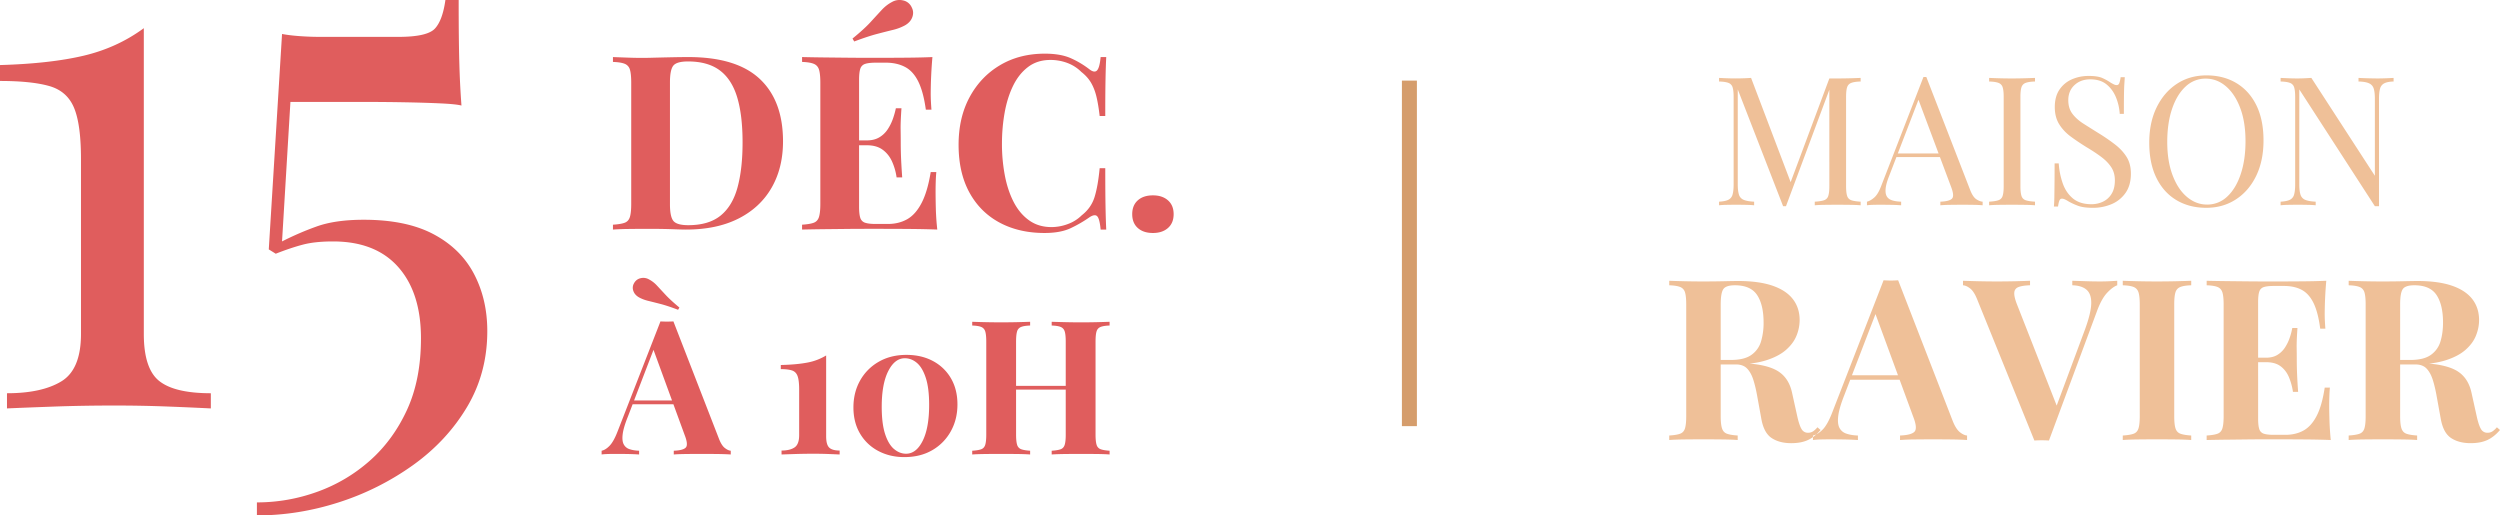
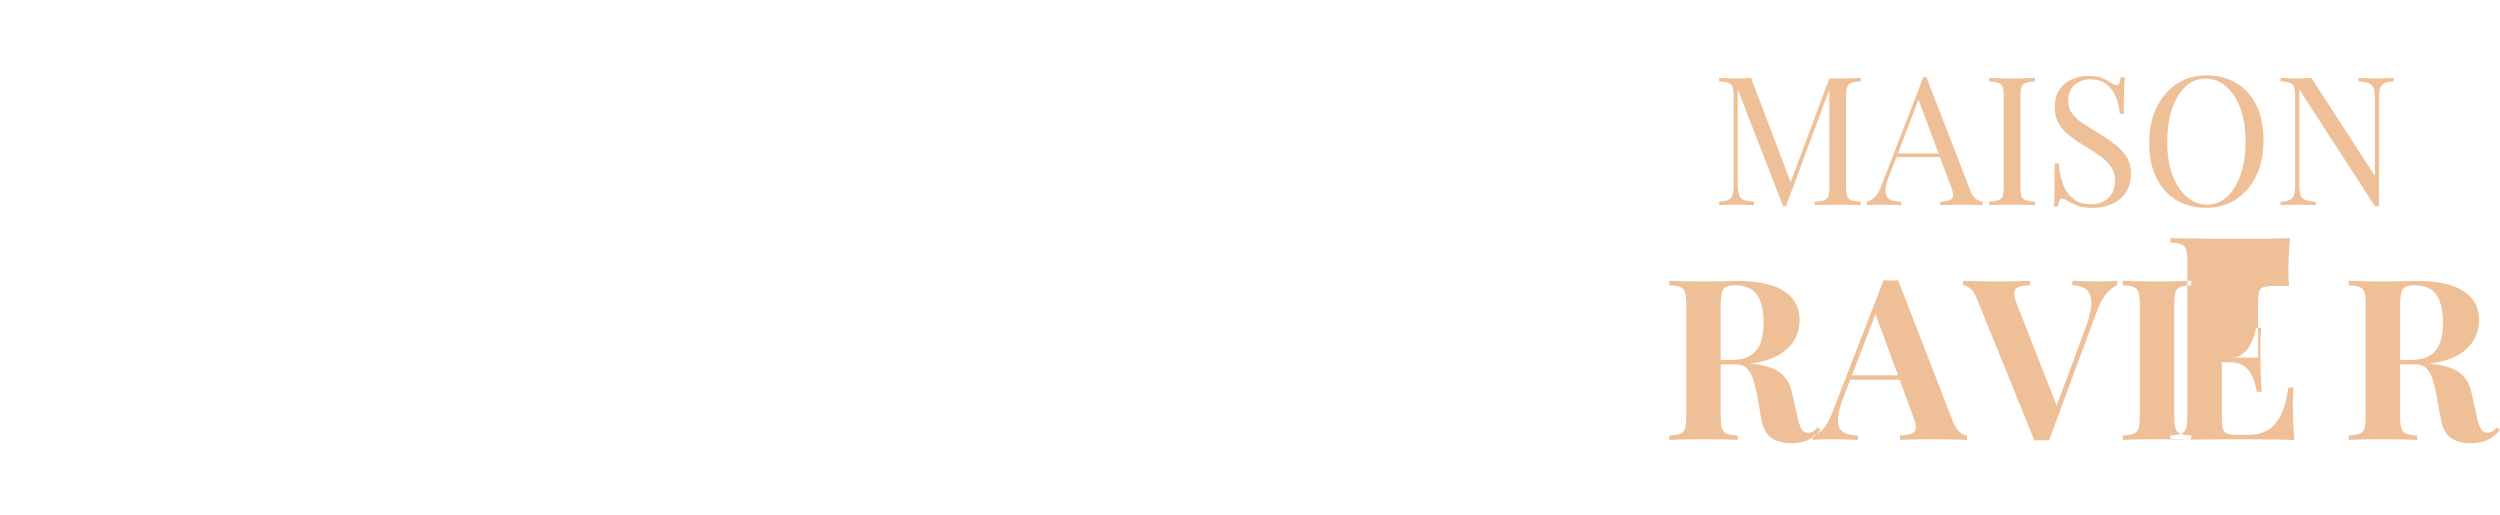
<svg xmlns="http://www.w3.org/2000/svg" width="266.78" height="55">
  <g fill="none" fill-rule="evenodd">
-     <path d="M185.242 38.89c.517 0 .916.147 1.195.44.28.291.501.692.663 1.2.162.509.302 1.098.42 1.769l.436 2.4c.18.997.546 1.679 1.1 2.044.553.365 1.248.548 2.086.548.7 0 1.291-.11 1.774-.33.483-.22.936-.579 1.36-1.075l-.334-.29a2.324 2.324 0 0 1-.45.424.985.985 0 0 1-.533.16.762.762 0 0 1-.707-.386c-.164-.264-.317-.717-.46-1.36l-.547-2.474c-.206-.992-.65-1.735-1.333-2.229-.682-.494-1.735-.802-3.158-.926l-.046-.004.159-.018c.465-.057.89-.137 1.276-.24l.283-.08c.916-.287 1.64-.663 2.168-1.13.53-.467.903-.976 1.121-1.53a4.423 4.423 0 0 0 .328-1.64c0-.872-.24-1.62-.722-2.243-.48-.623-1.206-1.101-2.176-1.434-.97-.333-2.195-.5-3.676-.5-.296 0-.802.009-1.516.025-.715.016-1.46.024-2.24.024-.659 0-1.32-.008-1.982-.024-.663-.016-1.197-.032-1.603-.048v.48c.509.016.894.076 1.157.18a.862.862 0 0 1 .525.576c.087.28.13.716.13 1.308V44.41c0 .576-.043 1.008-.13 1.296-.088.288-.26.48-.518.576-.258.096-.646.16-1.164.192v.48c.406-.032.94-.052 1.603-.06a176.723 176.723 0 0 1 4.097 0c.649.008 1.184.028 1.604.06v-.48c-.509-.032-.892-.096-1.15-.192-.258-.096-.433-.288-.525-.576-.092-.288-.137-.72-.137-1.296l-.001-5.52h1.322zm-1.622-6.383c0-.832.094-1.384.283-1.656.19-.272.599-.408 1.23-.408 1.122 0 1.913.348 2.373 1.044.46.696.69 1.676.69 2.94a6.89 6.89 0 0 1-.272 2.004 2.67 2.67 0 0 1-1.027 1.44c-.503.36-1.235.54-2.196.54h-1.082zm26.29 14.448v-.48c-.23-.016-.484-.133-.761-.35-.278-.218-.533-.613-.764-1.186l-5.83-15.03a10.98 10.98 0 0 1-1.554-.001l-5.47 14.084c-.333.869-.674 1.482-1.023 1.84-.35.357-.697.571-1.043.643v.48c.24-.032.517-.052.832-.06.315-.008.646-.012.994-.012.495 0 .982.004 1.461.012.48.008.982.028 1.51.06v-.48c-.488-.016-.902-.085-1.243-.206a1.248 1.248 0 0 1-.736-.63c-.149-.3-.188-.723-.119-1.268.07-.545.273-1.248.608-2.107l.67-1.741h5.27l1.447 3.936c.296.753.361 1.264.197 1.533l-.046.063c-.22.248-.737.388-1.553.42v.48a23.19 23.19 0 0 1 1.543-.06 165.029 165.029 0 0 1 3.973 0c.63.008 1.176.028 1.636.06zm-7.373-6.911h-4.911l2.512-6.528 2.399 6.528zm16.112 6.965l5.114-13.78c.325-.888.683-1.542 1.075-1.965.393-.422.758-.696 1.097-.821v-.48c-.24.016-.513.032-.82.048-.308.016-.643.024-1.006.024-.486 0-.967-.008-1.443-.024-.475-.016-.985-.032-1.528-.048v.48c.655.016 1.158.171 1.51.467.352.296.523.78.513 1.452-.01.672-.228 1.59-.651 2.752l-3.036 8.168-4.247-10.823c-.19-.492-.284-.875-.282-1.151l.006-.112c.033-.28.191-.471.476-.575.284-.103.685-.162 1.203-.178v-.48c-.389.016-.903.032-1.544.048a82.53 82.53 0 0 1-3.96 0 173.79 173.79 0 0 1-1.65-.048v.48c.24.016.495.13.768.343.274.213.526.61.757 1.193l6.093 15.03a11.916 11.916 0 0 1 1.555 0zm15.18-.054v-.48c-.507-.032-.89-.096-1.152-.192-.261-.096-.436-.288-.526-.576-.09-.288-.134-.72-.134-1.296V32.507c0-.592.043-1.028.13-1.308a.862.862 0 0 1 .525-.576c.262-.104.648-.164 1.158-.18v-.48c-.421.016-.956.032-1.604.048a88.135 88.135 0 0 1-4.098 0c-.66-.016-1.195-.032-1.603-.048v.48c.509.016.894.076 1.154.18.26.104.436.296.525.576.089.28.134.716.134 1.308V44.41c0 .576-.044 1.008-.133 1.296-.088.288-.26.48-.517.576-.258.096-.645.16-1.163.192v.48c.408-.032.943-.052 1.603-.06a176.24 176.24 0 0 1 4.098 0c.648.008 1.183.028 1.604.06zm7.139-8.784v-5.928c0-.51.042-.887.125-1.128a.73.73 0 0 1 .488-.482c.242-.079.598-.118 1.069-.118h1.07c.743 0 1.375.137 1.896.413.52.276.943.747 1.268 1.413.325.666.562 1.576.71 2.73h.552c-.016-.19-.032-.43-.048-.717a16.232 16.232 0 0 1-.024-.902 43.12 43.12 0 0 1 .168-3.49 72.65 72.65 0 0 1-2.508.06c-.936.009-1.772.013-2.508.013l-1.983-.001c-.48-.002-.988-.005-1.523-.011l-2.164-.024a156.37 156.37 0 0 1-2.079-.036v.48c.509.016.893.076 1.154.18.26.104.435.296.525.576.089.28.133.716.133 1.308V44.41c0 .576-.044 1.008-.132 1.296-.088.288-.26.48-.518.576-.257.096-.644.16-1.162.192v.48c.653-.016 1.346-.028 2.077-.036l2.167-.024a178.52 178.52 0 0 1 1.994-.012h1.511c.8 0 1.712.004 2.736.012 1.024.008 1.944.028 2.76.06a28.747 28.747 0 0 1-.138-2.068c-.02-.665-.03-1.175-.03-1.53 0-.817.024-1.48.072-1.992h-.552c-.19 1.267-.474 2.267-.851 3.001-.377.735-.843 1.258-1.398 1.57-.555.31-1.205.467-1.95.467h-1.225c-.47 0-.827-.04-1.07-.12a.731.731 0 0 1-.487-.49c-.083-.25-.124-.622-.124-1.12l-.001-6.022h.848c.579 0 1.054.116 1.425.349l.134.092c.388.295.683.684.885 1.167a6.46 6.46 0 0 1 .426 1.56h.552a61.503 61.503 0 0 1-.12-2.088 39.87 39.87 0 0 1-.024-1.32c0-.4-.004-.84-.012-1.32-.008-.48.02-1.176.084-2.088h-.552a7.115 7.115 0 0 1-.27 1.03c-.122.365-.289.71-.5 1.038a2.547 2.547 0 0 1-.81.795c-.328.203-.734.305-1.218.305h-.848zm16.778.72c.517 0 .916.146 1.196.438.28.292.5.693.663 1.201.162.509.301 1.098.419 1.769l.436 2.4c.18.997.547 1.679 1.1 2.044s1.249.548 2.086.548c.7 0 1.292-.11 1.774-.33.483-.22.936-.579 1.36-1.075l-.333-.29a2.324 2.324 0 0 1-.45.424.985.985 0 0 1-.533.16.762.762 0 0 1-.708-.386c-.163-.264-.316-.717-.459-1.36l-.547-2.474c-.207-.992-.651-1.735-1.334-2.229-.682-.494-1.735-.802-3.158-.926l-.046-.004.16-.018a9.42 9.42 0 0 0 1.276-.24l.282-.08c.917-.287 1.64-.663 2.169-1.13.529-.467.903-.976 1.12-1.53.22-.552.328-1.099.328-1.64 0-.872-.24-1.62-.721-2.243-.481-.623-1.207-1.101-2.177-1.434-.97-.333-2.195-.5-3.675-.5-.297 0-.802.009-1.517.025-.714.016-1.46.024-2.239.024-.66 0-1.32-.008-1.983-.024-.662-.016-1.197-.032-1.603-.048v.48c.51.016.895.076 1.157.18a.862.862 0 0 1 .525.576c.087.28.13.716.13 1.308V44.41c0 .576-.043 1.008-.13 1.296-.087.288-.26.48-.518.576-.258.096-.646.16-1.164.192v.48c.406-.032.94-.052 1.603-.06a176.723 176.723 0 0 1 4.098 0c.648.008 1.183.028 1.604.06v-.48c-.51-.032-.893-.096-1.151-.192s-.433-.288-.525-.576c-.091-.288-.137-.72-.137-1.296v-5.52h1.322zm-1.622-6.384c0-.832.094-1.384.283-1.656.19-.272.6-.408 1.23-.408 1.123 0 1.914.348 2.373 1.044.46.696.69 1.676.69 2.94 0 .736-.09 1.404-.271 2.004a2.67 2.67 0 0 1-1.027 1.44c-.504.36-1.236.54-2.196.54h-1.082zm-65.538-10.504l4.626-12.426.001 10.295c0 .395-.028.705-.085.93l-.03.107a.692.692 0 0 1-.451.46c-.224.077-.554.128-.99.154v.384c.27-.026.622-.042 1.057-.048a95.654 95.654 0 0 1 2.736 0c.441.006.81.022 1.104.048v-.384c-.435-.026-.765-.077-.989-.154a.692.692 0 0 1-.451-.46c-.077-.23-.115-.576-.115-1.037v-9.523c0-.474.038-.823.115-1.047a.719.719 0 0 1 .451-.46c.224-.084.554-.132.989-.145v-.384c-.295.013-.663.026-1.104.039-.442.013-.887.019-1.335.019h-.902l-4.13 11.066-4.222-11.124c-.154.01-.334.02-.542.03l-.216.009a22.652 22.652 0 0 1-1.844-.001 43.062 43.062 0 0 1-.816-.038v.384c.436.013.765.061.99.144a.719.719 0 0 1 .45.461c.077.224.116.573.116 1.047v9.33c0 .462-.039.823-.116 1.086a.85.85 0 0 1-.45.556c-.225.11-.554.176-.99.202v.384a8.39 8.39 0 0 1 .816-.048 49.462 49.462 0 0 1 2.026 0c.371.006.672.022.902.048v-.384c-.499-.026-.873-.093-1.123-.202a.866.866 0 0 1-.499-.556c-.083-.263-.125-.624-.125-1.085V9.542l4.839 12.461h.307zm20.985-.096v-.384c-.204-.013-.428-.1-.672-.26-.243-.16-.46-.482-.652-.969l-4.685-12.077h-.307l-4.512 11.636c-.218.576-.461.982-.73 1.219-.269.237-.531.387-.787.451v.384c.192-.026.4-.042.624-.048.224-.006.496-.01.816-.01.333 0 .694.004 1.085.01.39.006.764.022 1.123.048v-.384c-.397-.013-.727-.064-.989-.154s-.448-.236-.557-.441c-.109-.205-.144-.483-.105-.835.038-.352.16-.784.364-1.296l.783-2.035h4.643l1.18 3.148c.232.594.285 1 .158 1.217l-.044.06c-.179.198-.595.31-1.248.336v.384c.27-.026.621-.042 1.056-.048.436-.006.903-.01 1.402-.01.371 0 .742.004 1.114.01.37.006.684.022.94.048zm-4.7-5.529h-4.353l2.207-5.731 2.145 5.731zm10.288 5.529v-.384c-.436-.026-.765-.077-.99-.154a.692.692 0 0 1-.45-.46c-.077-.23-.116-.576-.116-1.037v-9.523c0-.474.039-.823.116-1.047a.719.719 0 0 1 .45-.46c.225-.084.554-.132.99-.145v-.384c-.295.013-.663.026-1.104.039a46.055 46.055 0 0 1-2.736 0 60.696 60.696 0 0 1-1.056-.039v.384c.435.013.764.061.988.144a.719.719 0 0 1 .452.461c.076.224.115.573.115 1.047v9.523c0 .46-.039.806-.115 1.037a.692.692 0 0 1-.452.46c-.224.077-.553.128-.988.154v.384c.268-.026.62-.042 1.056-.048a95.654 95.654 0 0 1 2.736 0c.441.006.81.022 1.104.048zm6.163.269a5.04 5.04 0 0 0 2.035-.403 3.427 3.427 0 0 0 1.478-1.21c.372-.538.557-1.216.557-2.035 0-.691-.15-1.28-.451-1.767-.3-.486-.71-.93-1.229-1.334a19.8 19.8 0 0 0-1.776-1.22c-.576-.358-1.11-.694-1.603-1.007-.493-.314-.886-.666-1.18-1.056-.295-.39-.442-.874-.442-1.45 0-.665.22-1.203.662-1.613.442-.41 1.002-.614 1.68-.614.717 0 1.296.18 1.738.538.441.358.777.819 1.008 1.382.23.563.364 1.152.403 1.766h.441l.001-.575c.001-.546.004-1.004.009-1.373.006-.493.02-.89.038-1.19.02-.302.036-.56.048-.778h-.441a2.762 2.762 0 0 1-.144.633c-.058.141-.15.211-.279.211a.657.657 0 0 1-.278-.067 4.888 4.888 0 0 1-.374-.201 5.216 5.216 0 0 0-.884-.49c-.332-.147-.819-.22-1.459-.22-.627 0-1.216.118-1.766.354-.55.237-.995.602-1.335 1.095-.339.493-.508 1.117-.508 1.872 0 .717.156 1.328.47 1.833.314.506.733.95 1.258 1.335.524.384 1.088.761 1.69 1.133.6.358 1.126.707 1.574 1.046.448.34.796.704 1.046 1.094.25.39.374.848.374 1.373 0 .602-.121 1.091-.364 1.469a2.174 2.174 0 0 1-.932.826 2.85 2.85 0 0 1-1.2.259c-.819 0-1.475-.202-1.968-.605-.492-.403-.857-.938-1.094-1.603a7.968 7.968 0 0 1-.432-2.15h-.442a211.783 211.783 0 0 1-.028 3.657c-.007.365-.023.682-.048.95h.441c.039-.281.087-.492.144-.633.058-.141.15-.211.279-.211.153 0 .37.09.652.268.282.167.621.327 1.018.48.397.154.934.23 1.613.23zm12.115 0c1.19 0 2.246-.301 3.168-.903.922-.601 1.642-1.44 2.16-2.515.518-1.075.778-2.33.778-3.763 0-1.472-.253-2.723-.759-3.754-.505-1.03-1.216-1.82-2.131-2.37-.915-.551-1.98-.826-3.197-.826-1.19 0-2.243.3-3.158.902-.915.602-1.635 1.44-2.16 2.515-.525 1.075-.787 2.33-.787 3.763 0 1.46.252 2.708.758 3.744.506 1.037 1.216 1.83 2.131 2.381.915.55 1.981.826 3.197.826zm.077-.346c-.781 0-1.495-.272-2.141-.816-.646-.544-1.158-1.318-1.536-2.323-.378-1.005-.566-2.186-.566-3.542 0-1.332.17-2.503.508-3.514.34-1.011.816-1.805 1.43-2.38a3.068 3.068 0 0 1 2.17-.865c.794 0 1.51.272 2.15.816.64.544 1.15 1.315 1.527 2.314.378.998.567 2.182.567 3.552 0 1.318-.17 2.486-.51 3.504-.338 1.017-.815 1.814-1.43 2.39a3.068 3.068 0 0 1-2.17.864zm18.355.173V10.541c0-.474.038-.839.115-1.095a.881.881 0 0 1 .451-.557c.224-.115.554-.179.99-.192v-.384c-.206.013-.471.026-.798.039-.326.013-.656.019-.988.019a44.198 44.198 0 0 1-1.958-.058v.384c.498.013.873.077 1.122.192.25.116.416.301.5.557.083.256.124.621.124 1.095v8.217L246.65 8.313a55.39 55.39 0 0 1-.691.039c-.256.013-.525.019-.807.019-.32 0-.643-.006-.97-.02a43.062 43.062 0 0 1-.815-.038v.384c.435.013.764.061.988.144a.719.719 0 0 1 .452.461c.076.224.115.573.115 1.047v9.33c0 .462-.039.823-.115 1.086a.85.85 0 0 1-.452.556c-.224.11-.553.176-.988.202v.384a8.37 8.37 0 0 1 .816-.048 49.462 49.462 0 0 1 2.025 0c.371.006.672.022.903.048v-.384c-.5-.026-.874-.093-1.124-.202a.866.866 0 0 1-.499-.556c-.083-.263-.125-.624-.125-1.085V9.542l8.064 12.461h.442z" fill="#EFC098" />
-     <path stroke="#D59D6C" stroke-width="1.6" stroke-linecap="square" d="M150.4 9.401v35.273" />
-     <path d="M72.36 33.058l.14-.24c-.627-.52-1.12-.973-1.48-1.36l-.92-.99a3.097 3.097 0 0 0-.84-.65 1.21 1.21 0 0 0-.9-.13c-.32.073-.56.263-.72.57a.957.957 0 0 0-.05.8c.1.28.303.507.61.68.293.16.62.283.98.37.36.087.796.197 1.31.33.513.133 1.136.34 1.87.62zm5.62 15.44v-.4c-.187-.013-.397-.11-.63-.29-.234-.18-.444-.51-.63-.99l-4.86-12.52a11.1 11.1 0 0 1-.69.02 11.1 11.1 0 0 1-.69-.02l-4.56 11.7c-.28.733-.567 1.253-.86 1.56-.294.307-.58.487-.86.54v.4c.2-.027.43-.043.69-.05.26-.007.536-.01.83-.01.413 0 .82.003 1.22.01s.82.023 1.26.05v-.4c-.4-.013-.744-.07-1.03-.17a1.047 1.047 0 0 1-.62-.53c-.127-.253-.16-.613-.1-1.08.06-.467.236-1.067.53-1.8l.53-1.38h4.35l1.2 3.28c.244.623.3 1.048.17 1.273l-.04.057c-.18.207-.61.323-1.29.35v.4c.32-.027.753-.043 1.3-.05a143.043 143.043 0 0 1 3.37 0c.54.007 1.01.023 1.41.05zm-6.266-5.76h-4.052l2.075-5.406 1.977 5.406zm17.886 5.76v-.42c-.526 0-.897-.105-1.114-.315-.218-.21-.326-.612-.326-1.205V37.93a5.87 5.87 0 0 1-1.997.76c-.751.146-1.7.233-2.843.26v.44c.506 0 .903.046 1.19.14.288.093.488.293.6.6.113.306.17.78.17 1.42v4.888c0 .653-.166 1.09-.497 1.31-.331.22-.792.33-1.383.33v.42c.346-.013.835-.03 1.467-.05.631-.02 1.289-.03 1.973-.03.546 0 1.076.01 1.59.03.513.02.903.037 1.17.05zm6.905.28c1.138 0 2.129-.245 2.974-.736a5.237 5.237 0 0 0 1.98-2.012c.475-.85.712-1.81.712-2.876 0-1.067-.232-1.996-.696-2.788a4.815 4.815 0 0 0-1.923-1.842c-.816-.436-1.757-.654-2.82-.654-1.136 0-2.129.249-2.98.746a5.244 5.244 0 0 0-1.979 2.01c-.468.842-.702 1.791-.702 2.848 0 1.07.236 2.003.708 2.798a4.874 4.874 0 0 0 1.943 1.85c.823.437 1.75.656 2.783.656zm.183-.36c-.458 0-.885-.167-1.282-.5-.396-.333-.715-.867-.955-1.602-.24-.735-.36-1.702-.36-2.902 0-1.627.232-2.897.696-3.812.464-.915 1.053-1.372 1.768-1.372.47 0 .9.165 1.29.496.391.33.706.861.946 1.592.24.73.36 1.696.36 2.896 0 1.627-.229 2.9-.687 3.822-.458.921-1.05 1.382-1.776 1.382zm21.72.08v-.4c-.42-.027-.738-.08-.954-.16a.697.697 0 0 1-.436-.48c-.074-.24-.11-.6-.11-1.08v-9.92c0-.493.035-.857.107-1.09a.716.716 0 0 1 .434-.48c.217-.087.537-.137.958-.15v-.4c-.328.013-.761.027-1.301.04a70.645 70.645 0 0 1-3.46 0c-.575-.013-1.048-.027-1.419-.04v.4c.422.013.74.063.956.15.215.087.36.247.434.48.073.233.11.597.11 1.09v4.72h-5.3v-4.72c0-.423.027-.75.08-.982l.028-.108a.716.716 0 0 1 .434-.48c.217-.087.537-.137.958-.15v-.4c-.354.013-.806.027-1.354.04a75.92 75.92 0 0 1-3.468 0 96.27 96.27 0 0 1-1.358-.04v.4c.422.013.74.063.956.15.215.087.36.247.434.48.073.233.11.597.11 1.09v9.92c0 .48-.036.84-.109 1.08-.073.24-.215.4-.428.48-.212.08-.533.133-.963.16v.4c.346-.027.799-.043 1.358-.05a151.814 151.814 0 0 1 3.468 0c.548.007 1 .023 1.354.05v-.4c-.42-.027-.737-.08-.953-.16a.697.697 0 0 1-.436-.48c-.074-.24-.11-.6-.11-1.08l-.002-4.8h5.3l.001 4.8c0 .411-.026.735-.08.97l-.029.11c-.073.24-.215.4-.428.48-.212.08-.533.133-.963.16v.4c.371-.027.844-.043 1.418-.05a148.412 148.412 0 0 1 3.46 0c.54.007.974.023 1.302.05zm-45.199-24c2.181 0 4.044-.39 5.588-1.17 1.544-.78 2.724-1.876 3.538-3.29.815-1.412 1.222-3.063 1.222-4.952 0-2.895-.829-5.118-2.488-6.67-1.658-1.55-4.2-2.326-7.626-2.326-.516 0-1.169.009-1.957.026-.789.017-1.497.035-2.125.052-.728.017-1.456.013-2.186-.013a595.62 595.62 0 0 1-1.766-.065v.52c.548.017.963.082 1.246.195a.93.93 0 0 1 .564.624c.094.303.14.776.14 1.417v12.896c0 .624-.046 1.092-.14 1.404-.094.312-.279.52-.556.624-.278.104-.695.173-1.254.208v.52a28.212 28.212 0 0 1 1.766-.065c.73-.009 1.476-.013 2.238-.013a74.333 74.333 0 0 1 2.718.052c.449.017.808.026 1.078.026zm.234-.468c-.797 0-1.321-.147-1.573-.442-.25-.295-.377-.893-.377-1.794v-13c0-.901.122-1.5.364-1.794.243-.295.763-.442 1.56-.442 1.408 0 2.537.316 3.388.949s1.47 1.586 1.857 2.86c.386 1.274.58 2.882.58 4.823 0 1.89-.18 3.493-.539 4.81-.358 1.317-.959 2.318-1.801 3.003-.843.685-1.996 1.027-3.459 1.027zM91.155 4.426c.97-.364 1.785-.633 2.444-.806a84.606 84.606 0 0 1 1.69-.43 5.179 5.179 0 0 0 1.274-.48c.398-.225.663-.52.793-.884s.108-.71-.065-1.04a1.291 1.291 0 0 0-.923-.741 1.599 1.599 0 0 0-1.183.169c-.399.208-.763.49-1.092.845-.33.355-.724.784-1.183 1.287-.46.503-1.105 1.092-1.937 1.768zm.519 10.556V8.534c0-.537.044-.936.13-1.196a.781.781 0 0 1 .52-.52c.26-.087.642-.13 1.145-.13h1.066c.78 0 1.46.152 2.04.455.581.303 1.054.823 1.418 1.56.364.737.632 1.738.806 3.003h.598a29.154 29.154 0 0 1-.052-.78 17.843 17.843 0 0 1-.026-.988A48.173 48.173 0 0 1 99.5 6.09c-.798.035-1.703.056-2.717.065-1.014.009-1.92.013-2.717.013h-2.181c-.527-.002-1.082-.007-1.667-.013l-2.366-.026a161.51 161.51 0 0 1-2.262-.04v.52c.537.018.949.083 1.235.196.286.113.476.32.572.624.095.303.143.776.143 1.417v12.896c0 .624-.048 1.092-.143 1.404-.096.312-.282.52-.56.624-.277.104-.693.173-1.247.208v.52c.71-.017 1.464-.03 2.262-.04l2.366-.025c.78-.009 1.508-.013 2.184-.013h1.664c.866 0 1.854.004 2.964.013 1.109.009 2.106.03 2.99.065a26.13 26.13 0 0 1-.156-2.262 75.98 75.98 0 0 1-.026-1.69c0-.901.026-1.63.078-2.184h-.598c-.226 1.387-.55 2.487-.975 3.302-.425.815-.936 1.39-1.534 1.729-.598.338-1.287.507-2.067.507h-1.274c-.503 0-.884-.043-1.144-.13a.781.781 0 0 1-.52-.52c-.087-.26-.13-.659-.13-1.196l-.001-6.552h.833c.616 0 1.13.127 1.54.38l.15.1c.433.322.767.742 1 1.262a6.25 6.25 0 0 1 .482 1.69h.598c-.031-.44-.057-.832-.077-1.179l-.027-.485a43.192 43.192 0 0 1-.052-2.028c0-.433-.005-.91-.013-1.43-.009-.52.021-1.274.09-2.262H95.6c-.07.347-.174.72-.312 1.118a5.089 5.089 0 0 1-.56 1.13 2.738 2.738 0 0 1-.896.859c-.364.217-.806.325-1.326.325h-.833zm19.797 9.88c1.127 0 2.05-.17 2.769-.507.72-.338 1.4-.732 2.041-1.183.381-.243.654-.269.819-.078.165.19.282.659.351 1.404h.598c-.035-.69-.06-1.542-.078-2.556-.014-.83-.023-1.872-.025-3.128l-.001-.868h-.598c-.121 1.276-.302 2.302-.543 3.078-.241.777-.698 1.427-1.37 1.95a4.04 4.04 0 0 1-1.495.939 5.035 5.035 0 0 1-1.735.32c-.925 0-1.725-.242-2.397-.726-.672-.483-1.221-1.14-1.646-1.97-.424-.83-.737-1.779-.938-2.845a18.024 18.024 0 0 1-.302-3.346c0-1.144.095-2.25.286-3.32.19-1.07.491-2.027.902-2.87.411-.845.946-1.516 1.605-2.013.658-.498 1.454-.746 2.386-.746.62 0 1.216.105 1.786.317.57.211 1.072.532 1.506.962.45.354.799.744 1.045 1.17.246.426.437.923.572 1.49.135.567.248 1.249.338 2.046h.598v-.837c.003-1.209.012-2.208.026-2.998.017-.966.043-1.785.078-2.457h-.598c-.07.745-.195 1.218-.377 1.417-.182.2-.446.169-.793-.091a9.675 9.675 0 0 0-1.963-1.183c-.737-.338-1.677-.507-2.821-.507-1.8 0-3.389.407-4.768 1.222-1.38.815-2.464 1.95-3.253 3.406-.789 1.456-1.183 3.155-1.183 5.096 0 1.976.381 3.666 1.144 5.07.763 1.404 1.834 2.479 3.214 3.224 1.38.745 2.986 1.118 4.82 1.118zm11.56 0c.669 0 1.204-.178 1.606-.533.403-.355.604-.847.604-1.474 0-.628-.201-1.12-.604-1.475-.402-.355-.937-.533-1.606-.533-.68 0-1.218.178-1.615.533-.397.356-.595.847-.595 1.475 0 .627.198 1.119.595 1.474.397.355.935.533 1.615.533zM15.347 3.008v32.63c0 2.469.546 4.14 1.639 5.014 1.092.874 2.93 1.312 5.513 1.312v1.62a394.76 394.76 0 0 0-4.359-.193 147.02 147.02 0 0 0-5.922-.116c-2.285 0-4.483.038-6.593.116-2.111.077-3.738.141-4.88.192v-1.62c2.483 0 4.42-.424 5.81-1.272 1.392-.849 2.087-2.533 2.087-5.053V16.971c0-2.469-.248-4.295-.745-5.477C7.4 10.31 6.519 9.54 5.252 9.18 3.986 8.82 2.235 8.64 0 8.64V6.942c3.576-.102 6.556-.437 8.94-1.002 2.384-.566 4.52-1.543 6.407-2.932zM48.946 0c0 2.931.024 5.22.074 6.865a94.26 94.26 0 0 0 .224 4.397c-.398-.103-1.155-.18-2.273-.231-1.117-.052-2.396-.09-3.836-.116a237.95 237.95 0 0 0-4.247-.038h-7.897l-.894 14.887a31.114 31.114 0 0 1 3.65-1.581c1.342-.489 3.03-.733 5.067-.733 3.03 0 5.513.514 7.45 1.543 1.937 1.029 3.377 2.443 4.32 4.243.944 1.8 1.416 3.83 1.416 6.094 0 2.982-.72 5.682-2.16 8.1-1.44 2.416-3.365 4.486-5.774 6.209a28.575 28.575 0 0 1-7.934 3.973c-2.88.925-5.786 1.388-8.717 1.388v-1.388a18.9 18.9 0 0 0 6.407-1.119 17.186 17.186 0 0 0 5.625-3.317c1.664-1.466 2.992-3.278 3.986-5.438.993-2.16 1.49-4.706 1.49-7.637 0-3.24-.807-5.773-2.422-7.598-1.614-1.826-3.936-2.739-6.965-2.739-1.291 0-2.372.116-3.24.348-.87.23-1.826.552-2.87.964l-.744-.463 1.415-22.987c.547.102 1.18.18 1.9.23.72.052 1.428.078 2.123.078h8.419c2.036 0 3.327-.296 3.874-.887.546-.591.918-1.607 1.117-3.047h1.416z" fill="#E05D5D" fill-rule="nonzero" />
+     <path d="M185.242 38.89c.517 0 .916.147 1.195.44.28.291.501.692.663 1.2.162.509.302 1.098.42 1.769l.436 2.4c.18.997.546 1.679 1.1 2.044.553.365 1.248.548 2.086.548.7 0 1.291-.11 1.774-.33.483-.22.936-.579 1.36-1.075l-.334-.29a2.324 2.324 0 0 1-.45.424.985.985 0 0 1-.533.16.762.762 0 0 1-.707-.386c-.164-.264-.317-.717-.46-1.36l-.547-2.474c-.206-.992-.65-1.735-1.333-2.229-.682-.494-1.735-.802-3.158-.926l-.046-.004.159-.018c.465-.057.89-.137 1.276-.24l.283-.08c.916-.287 1.64-.663 2.168-1.13.53-.467.903-.976 1.121-1.53a4.423 4.423 0 0 0 .328-1.64c0-.872-.24-1.62-.722-2.243-.48-.623-1.206-1.101-2.176-1.434-.97-.333-2.195-.5-3.676-.5-.296 0-.802.009-1.516.025-.715.016-1.46.024-2.24.024-.659 0-1.32-.008-1.982-.024-.663-.016-1.197-.032-1.603-.048v.48c.509.016.894.076 1.157.18a.862.862 0 0 1 .525.576c.087.28.13.716.13 1.308V44.41c0 .576-.043 1.008-.13 1.296-.088.288-.26.48-.518.576-.258.096-.646.16-1.164.192v.48c.406-.032.94-.052 1.603-.06a176.723 176.723 0 0 1 4.097 0c.649.008 1.184.028 1.604.06v-.48c-.509-.032-.892-.096-1.15-.192-.258-.096-.433-.288-.525-.576-.092-.288-.137-.72-.137-1.296l-.001-5.52h1.322zm-1.622-6.383c0-.832.094-1.384.283-1.656.19-.272.599-.408 1.23-.408 1.122 0 1.913.348 2.373 1.044.46.696.69 1.676.69 2.94a6.89 6.89 0 0 1-.272 2.004 2.67 2.67 0 0 1-1.027 1.44c-.503.36-1.235.54-2.196.54h-1.082zm26.29 14.448v-.48c-.23-.016-.484-.133-.761-.35-.278-.218-.533-.613-.764-1.186l-5.83-15.03a10.98 10.98 0 0 1-1.554-.001l-5.47 14.084c-.333.869-.674 1.482-1.023 1.84-.35.357-.697.571-1.043.643v.48c.24-.032.517-.052.832-.06.315-.008.646-.012.994-.012.495 0 .982.004 1.461.012.48.008.982.028 1.51.06v-.48c-.488-.016-.902-.085-1.243-.206a1.248 1.248 0 0 1-.736-.63c-.149-.3-.188-.723-.119-1.268.07-.545.273-1.248.608-2.107l.67-1.741h5.27l1.447 3.936c.296.753.361 1.264.197 1.533l-.046.063c-.22.248-.737.388-1.553.42v.48a23.19 23.19 0 0 1 1.543-.06 165.029 165.029 0 0 1 3.973 0c.63.008 1.176.028 1.636.06zm-7.373-6.911h-4.911l2.512-6.528 2.399 6.528zm16.112 6.965l5.114-13.78c.325-.888.683-1.542 1.075-1.965.393-.422.758-.696 1.097-.821v-.48c-.24.016-.513.032-.82.048-.308.016-.643.024-1.006.024-.486 0-.967-.008-1.443-.024-.475-.016-.985-.032-1.528-.048v.48c.655.016 1.158.171 1.51.467.352.296.523.78.513 1.452-.01.672-.228 1.59-.651 2.752l-3.036 8.168-4.247-10.823c-.19-.492-.284-.875-.282-1.151l.006-.112c.033-.28.191-.471.476-.575.284-.103.685-.162 1.203-.178v-.48c-.389.016-.903.032-1.544.048a82.53 82.53 0 0 1-3.96 0 173.79 173.79 0 0 1-1.65-.048v.48c.24.016.495.13.768.343.274.213.526.61.757 1.193l6.093 15.03a11.916 11.916 0 0 1 1.555 0zm15.18-.054v-.48c-.507-.032-.89-.096-1.152-.192-.261-.096-.436-.288-.526-.576-.09-.288-.134-.72-.134-1.296V32.507c0-.592.043-1.028.13-1.308a.862.862 0 0 1 .525-.576c.262-.104.648-.164 1.158-.18v-.48c-.421.016-.956.032-1.604.048a88.135 88.135 0 0 1-4.098 0c-.66-.016-1.195-.032-1.603-.048v.48c.509.016.894.076 1.154.18.26.104.436.296.525.576.089.28.134.716.134 1.308V44.41c0 .576-.044 1.008-.133 1.296-.088.288-.26.48-.517.576-.258.096-.645.16-1.163.192v.48c.408-.032.943-.052 1.603-.06a176.24 176.24 0 0 1 4.098 0c.648.008 1.183.028 1.604.06zm7.139-8.784v-5.928c0-.51.042-.887.125-1.128a.73.73 0 0 1 .488-.482c.242-.079.598-.118 1.069-.118h1.07h.552c-.016-.19-.032-.43-.048-.717a16.232 16.232 0 0 1-.024-.902 43.12 43.12 0 0 1 .168-3.49 72.65 72.65 0 0 1-2.508.06c-.936.009-1.772.013-2.508.013l-1.983-.001c-.48-.002-.988-.005-1.523-.011l-2.164-.024a156.37 156.37 0 0 1-2.079-.036v.48c.509.016.893.076 1.154.18.26.104.435.296.525.576.089.28.133.716.133 1.308V44.41c0 .576-.044 1.008-.132 1.296-.088.288-.26.48-.518.576-.257.096-.644.16-1.162.192v.48c.653-.016 1.346-.028 2.077-.036l2.167-.024a178.52 178.52 0 0 1 1.994-.012h1.511c.8 0 1.712.004 2.736.012 1.024.008 1.944.028 2.76.06a28.747 28.747 0 0 1-.138-2.068c-.02-.665-.03-1.175-.03-1.53 0-.817.024-1.48.072-1.992h-.552c-.19 1.267-.474 2.267-.851 3.001-.377.735-.843 1.258-1.398 1.57-.555.31-1.205.467-1.95.467h-1.225c-.47 0-.827-.04-1.07-.12a.731.731 0 0 1-.487-.49c-.083-.25-.124-.622-.124-1.12l-.001-6.022h.848c.579 0 1.054.116 1.425.349l.134.092c.388.295.683.684.885 1.167a6.46 6.46 0 0 1 .426 1.56h.552a61.503 61.503 0 0 1-.12-2.088 39.87 39.87 0 0 1-.024-1.32c0-.4-.004-.84-.012-1.32-.008-.48.02-1.176.084-2.088h-.552a7.115 7.115 0 0 1-.27 1.03c-.122.365-.289.71-.5 1.038a2.547 2.547 0 0 1-.81.795c-.328.203-.734.305-1.218.305h-.848zm16.778.72c.517 0 .916.146 1.196.438.28.292.5.693.663 1.201.162.509.301 1.098.419 1.769l.436 2.4c.18.997.547 1.679 1.1 2.044s1.249.548 2.086.548c.7 0 1.292-.11 1.774-.33.483-.22.936-.579 1.36-1.075l-.333-.29a2.324 2.324 0 0 1-.45.424.985.985 0 0 1-.533.16.762.762 0 0 1-.708-.386c-.163-.264-.316-.717-.459-1.36l-.547-2.474c-.207-.992-.651-1.735-1.334-2.229-.682-.494-1.735-.802-3.158-.926l-.046-.004.16-.018a9.42 9.42 0 0 0 1.276-.24l.282-.08c.917-.287 1.64-.663 2.169-1.13.529-.467.903-.976 1.12-1.53.22-.552.328-1.099.328-1.64 0-.872-.24-1.62-.721-2.243-.481-.623-1.207-1.101-2.177-1.434-.97-.333-2.195-.5-3.675-.5-.297 0-.802.009-1.517.025-.714.016-1.46.024-2.239.024-.66 0-1.32-.008-1.983-.024-.662-.016-1.197-.032-1.603-.048v.48c.51.016.895.076 1.157.18a.862.862 0 0 1 .525.576c.087.28.13.716.13 1.308V44.41c0 .576-.043 1.008-.13 1.296-.087.288-.26.48-.518.576-.258.096-.646.16-1.164.192v.48c.406-.032.94-.052 1.603-.06a176.723 176.723 0 0 1 4.098 0c.648.008 1.183.028 1.604.06v-.48c-.51-.032-.893-.096-1.151-.192s-.433-.288-.525-.576c-.091-.288-.137-.72-.137-1.296v-5.52h1.322zm-1.622-6.384c0-.832.094-1.384.283-1.656.19-.272.6-.408 1.23-.408 1.123 0 1.914.348 2.373 1.044.46.696.69 1.676.69 2.94 0 .736-.09 1.404-.271 2.004a2.67 2.67 0 0 1-1.027 1.44c-.504.36-1.236.54-2.196.54h-1.082zm-65.538-10.504l4.626-12.426.001 10.295c0 .395-.028.705-.085.93l-.03.107a.692.692 0 0 1-.451.46c-.224.077-.554.128-.99.154v.384c.27-.026.622-.042 1.057-.048a95.654 95.654 0 0 1 2.736 0c.441.006.81.022 1.104.048v-.384c-.435-.026-.765-.077-.989-.154a.692.692 0 0 1-.451-.46c-.077-.23-.115-.576-.115-1.037v-9.523c0-.474.038-.823.115-1.047a.719.719 0 0 1 .451-.46c.224-.084.554-.132.989-.145v-.384c-.295.013-.663.026-1.104.039-.442.013-.887.019-1.335.019h-.902l-4.13 11.066-4.222-11.124c-.154.01-.334.02-.542.03l-.216.009a22.652 22.652 0 0 1-1.844-.001 43.062 43.062 0 0 1-.816-.038v.384c.436.013.765.061.99.144a.719.719 0 0 1 .45.461c.077.224.116.573.116 1.047v9.33c0 .462-.039.823-.116 1.086a.85.85 0 0 1-.45.556c-.225.11-.554.176-.99.202v.384a8.39 8.39 0 0 1 .816-.048 49.462 49.462 0 0 1 2.026 0c.371.006.672.022.902.048v-.384c-.499-.026-.873-.093-1.123-.202a.866.866 0 0 1-.499-.556c-.083-.263-.125-.624-.125-1.085V9.542l4.839 12.461h.307zm20.985-.096v-.384c-.204-.013-.428-.1-.672-.26-.243-.16-.46-.482-.652-.969l-4.685-12.077h-.307l-4.512 11.636c-.218.576-.461.982-.73 1.219-.269.237-.531.387-.787.451v.384c.192-.026.4-.042.624-.048.224-.006.496-.01.816-.01.333 0 .694.004 1.085.01.39.006.764.022 1.123.048v-.384c-.397-.013-.727-.064-.989-.154s-.448-.236-.557-.441c-.109-.205-.144-.483-.105-.835.038-.352.16-.784.364-1.296l.783-2.035h4.643l1.18 3.148c.232.594.285 1 .158 1.217l-.044.06c-.179.198-.595.31-1.248.336v.384c.27-.026.621-.042 1.056-.048.436-.006.903-.01 1.402-.01.371 0 .742.004 1.114.01.37.006.684.022.94.048zm-4.7-5.529h-4.353l2.207-5.731 2.145 5.731zm10.288 5.529v-.384c-.436-.026-.765-.077-.99-.154a.692.692 0 0 1-.45-.46c-.077-.23-.116-.576-.116-1.037v-9.523c0-.474.039-.823.116-1.047a.719.719 0 0 1 .45-.46c.225-.084.554-.132.99-.145v-.384c-.295.013-.663.026-1.104.039a46.055 46.055 0 0 1-2.736 0 60.696 60.696 0 0 1-1.056-.039v.384c.435.013.764.061.988.144a.719.719 0 0 1 .452.461c.076.224.115.573.115 1.047v9.523c0 .46-.039.806-.115 1.037a.692.692 0 0 1-.452.46c-.224.077-.553.128-.988.154v.384c.268-.026.62-.042 1.056-.048a95.654 95.654 0 0 1 2.736 0c.441.006.81.022 1.104.048zm6.163.269a5.04 5.04 0 0 0 2.035-.403 3.427 3.427 0 0 0 1.478-1.21c.372-.538.557-1.216.557-2.035 0-.691-.15-1.28-.451-1.767-.3-.486-.71-.93-1.229-1.334a19.8 19.8 0 0 0-1.776-1.22c-.576-.358-1.11-.694-1.603-1.007-.493-.314-.886-.666-1.18-1.056-.295-.39-.442-.874-.442-1.45 0-.665.22-1.203.662-1.613.442-.41 1.002-.614 1.68-.614.717 0 1.296.18 1.738.538.441.358.777.819 1.008 1.382.23.563.364 1.152.403 1.766h.441l.001-.575c.001-.546.004-1.004.009-1.373.006-.493.02-.89.038-1.19.02-.302.036-.56.048-.778h-.441a2.762 2.762 0 0 1-.144.633c-.058.141-.15.211-.279.211a.657.657 0 0 1-.278-.067 4.888 4.888 0 0 1-.374-.201 5.216 5.216 0 0 0-.884-.49c-.332-.147-.819-.22-1.459-.22-.627 0-1.216.118-1.766.354-.55.237-.995.602-1.335 1.095-.339.493-.508 1.117-.508 1.872 0 .717.156 1.328.47 1.833.314.506.733.95 1.258 1.335.524.384 1.088.761 1.69 1.133.6.358 1.126.707 1.574 1.046.448.34.796.704 1.046 1.094.25.39.374.848.374 1.373 0 .602-.121 1.091-.364 1.469a2.174 2.174 0 0 1-.932.826 2.85 2.85 0 0 1-1.2.259c-.819 0-1.475-.202-1.968-.605-.492-.403-.857-.938-1.094-1.603a7.968 7.968 0 0 1-.432-2.15h-.442a211.783 211.783 0 0 1-.028 3.657c-.007.365-.023.682-.048.95h.441c.039-.281.087-.492.144-.633.058-.141.15-.211.279-.211.153 0 .37.09.652.268.282.167.621.327 1.018.48.397.154.934.23 1.613.23zm12.115 0c1.19 0 2.246-.301 3.168-.903.922-.601 1.642-1.44 2.16-2.515.518-1.075.778-2.33.778-3.763 0-1.472-.253-2.723-.759-3.754-.505-1.03-1.216-1.82-2.131-2.37-.915-.551-1.98-.826-3.197-.826-1.19 0-2.243.3-3.158.902-.915.602-1.635 1.44-2.16 2.515-.525 1.075-.787 2.33-.787 3.763 0 1.46.252 2.708.758 3.744.506 1.037 1.216 1.83 2.131 2.381.915.55 1.981.826 3.197.826zm.077-.346c-.781 0-1.495-.272-2.141-.816-.646-.544-1.158-1.318-1.536-2.323-.378-1.005-.566-2.186-.566-3.542 0-1.332.17-2.503.508-3.514.34-1.011.816-1.805 1.43-2.38a3.068 3.068 0 0 1 2.17-.865c.794 0 1.51.272 2.15.816.64.544 1.15 1.315 1.527 2.314.378.998.567 2.182.567 3.552 0 1.318-.17 2.486-.51 3.504-.338 1.017-.815 1.814-1.43 2.39a3.068 3.068 0 0 1-2.17.864zm18.355.173V10.541c0-.474.038-.839.115-1.095a.881.881 0 0 1 .451-.557c.224-.115.554-.179.99-.192v-.384c-.206.013-.471.026-.798.039-.326.013-.656.019-.988.019a44.198 44.198 0 0 1-1.958-.058v.384c.498.013.873.077 1.122.192.25.116.416.301.5.557.083.256.124.621.124 1.095v8.217L246.65 8.313a55.39 55.39 0 0 1-.691.039c-.256.013-.525.019-.807.019-.32 0-.643-.006-.97-.02a43.062 43.062 0 0 1-.815-.038v.384c.435.013.764.061.988.144a.719.719 0 0 1 .452.461c.076.224.115.573.115 1.047v9.33c0 .462-.039.823-.115 1.086a.85.85 0 0 1-.452.556c-.224.11-.553.176-.988.202v.384a8.37 8.37 0 0 1 .816-.048 49.462 49.462 0 0 1 2.025 0c.371.006.672.022.903.048v-.384c-.5-.026-.874-.093-1.124-.202a.866.866 0 0 1-.499-.556c-.083-.263-.125-.624-.125-1.085V9.542l8.064 12.461h.442z" fill="#EFC098" />
  </g>
</svg>